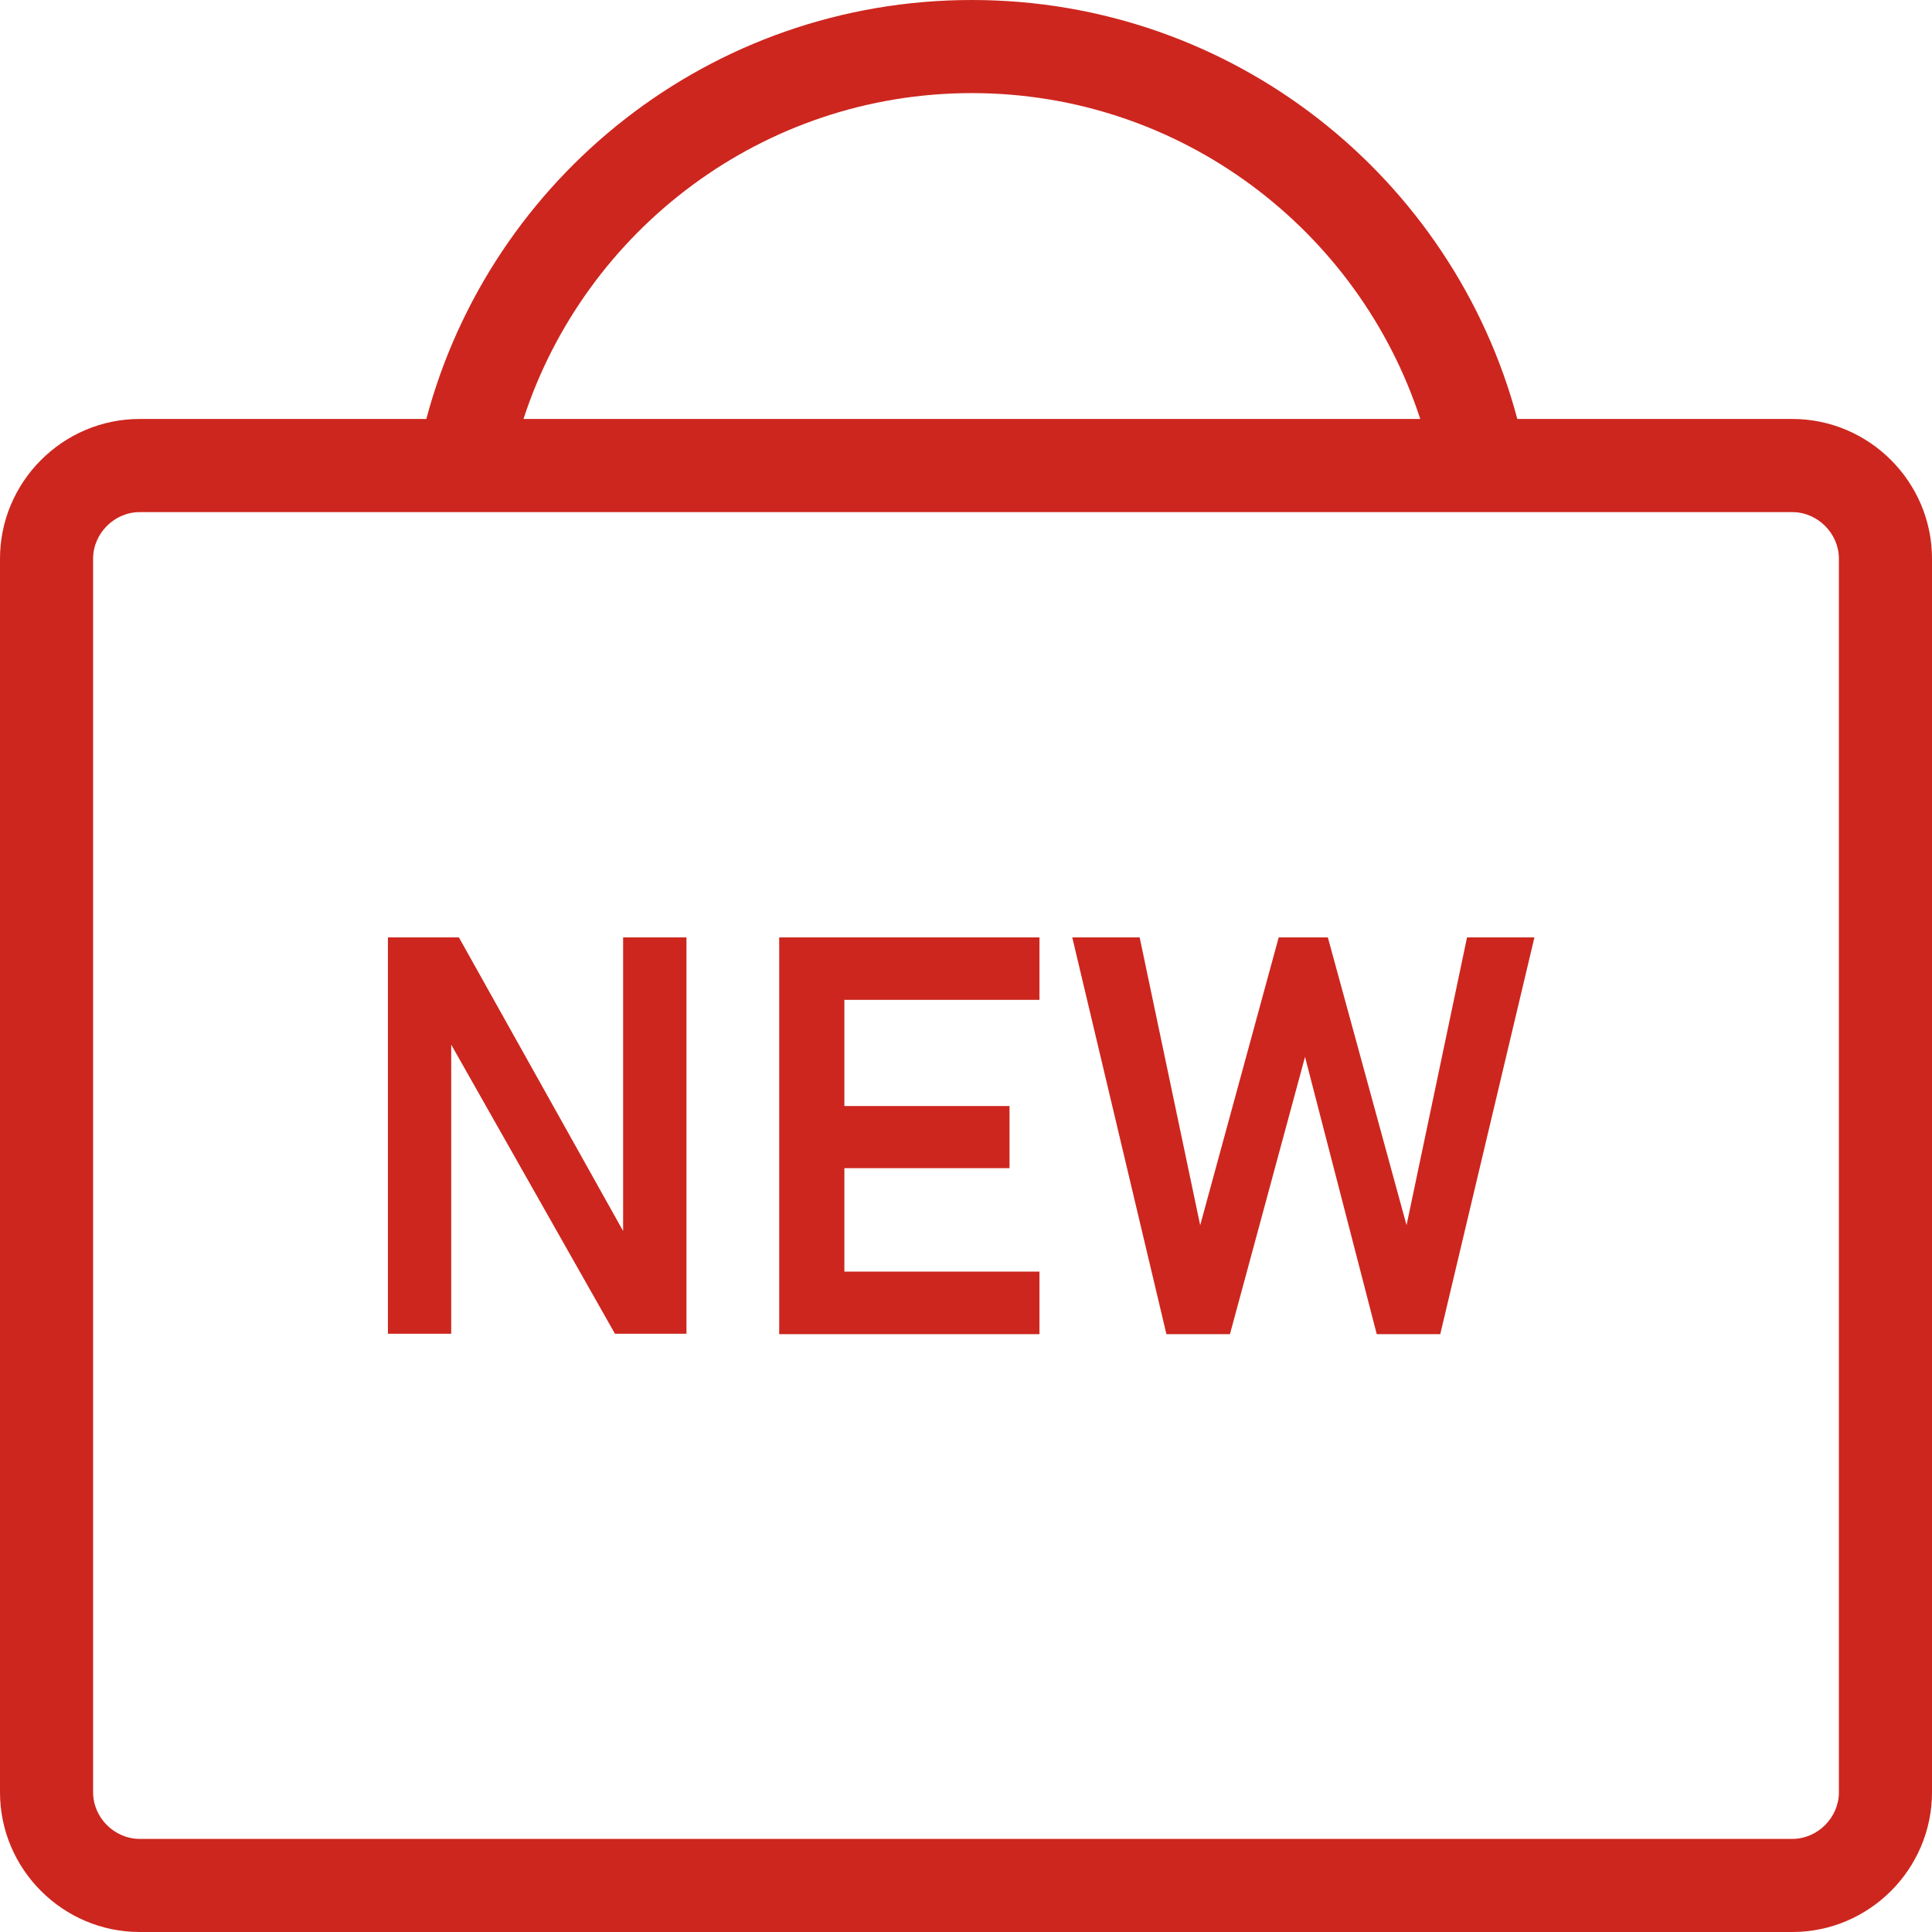
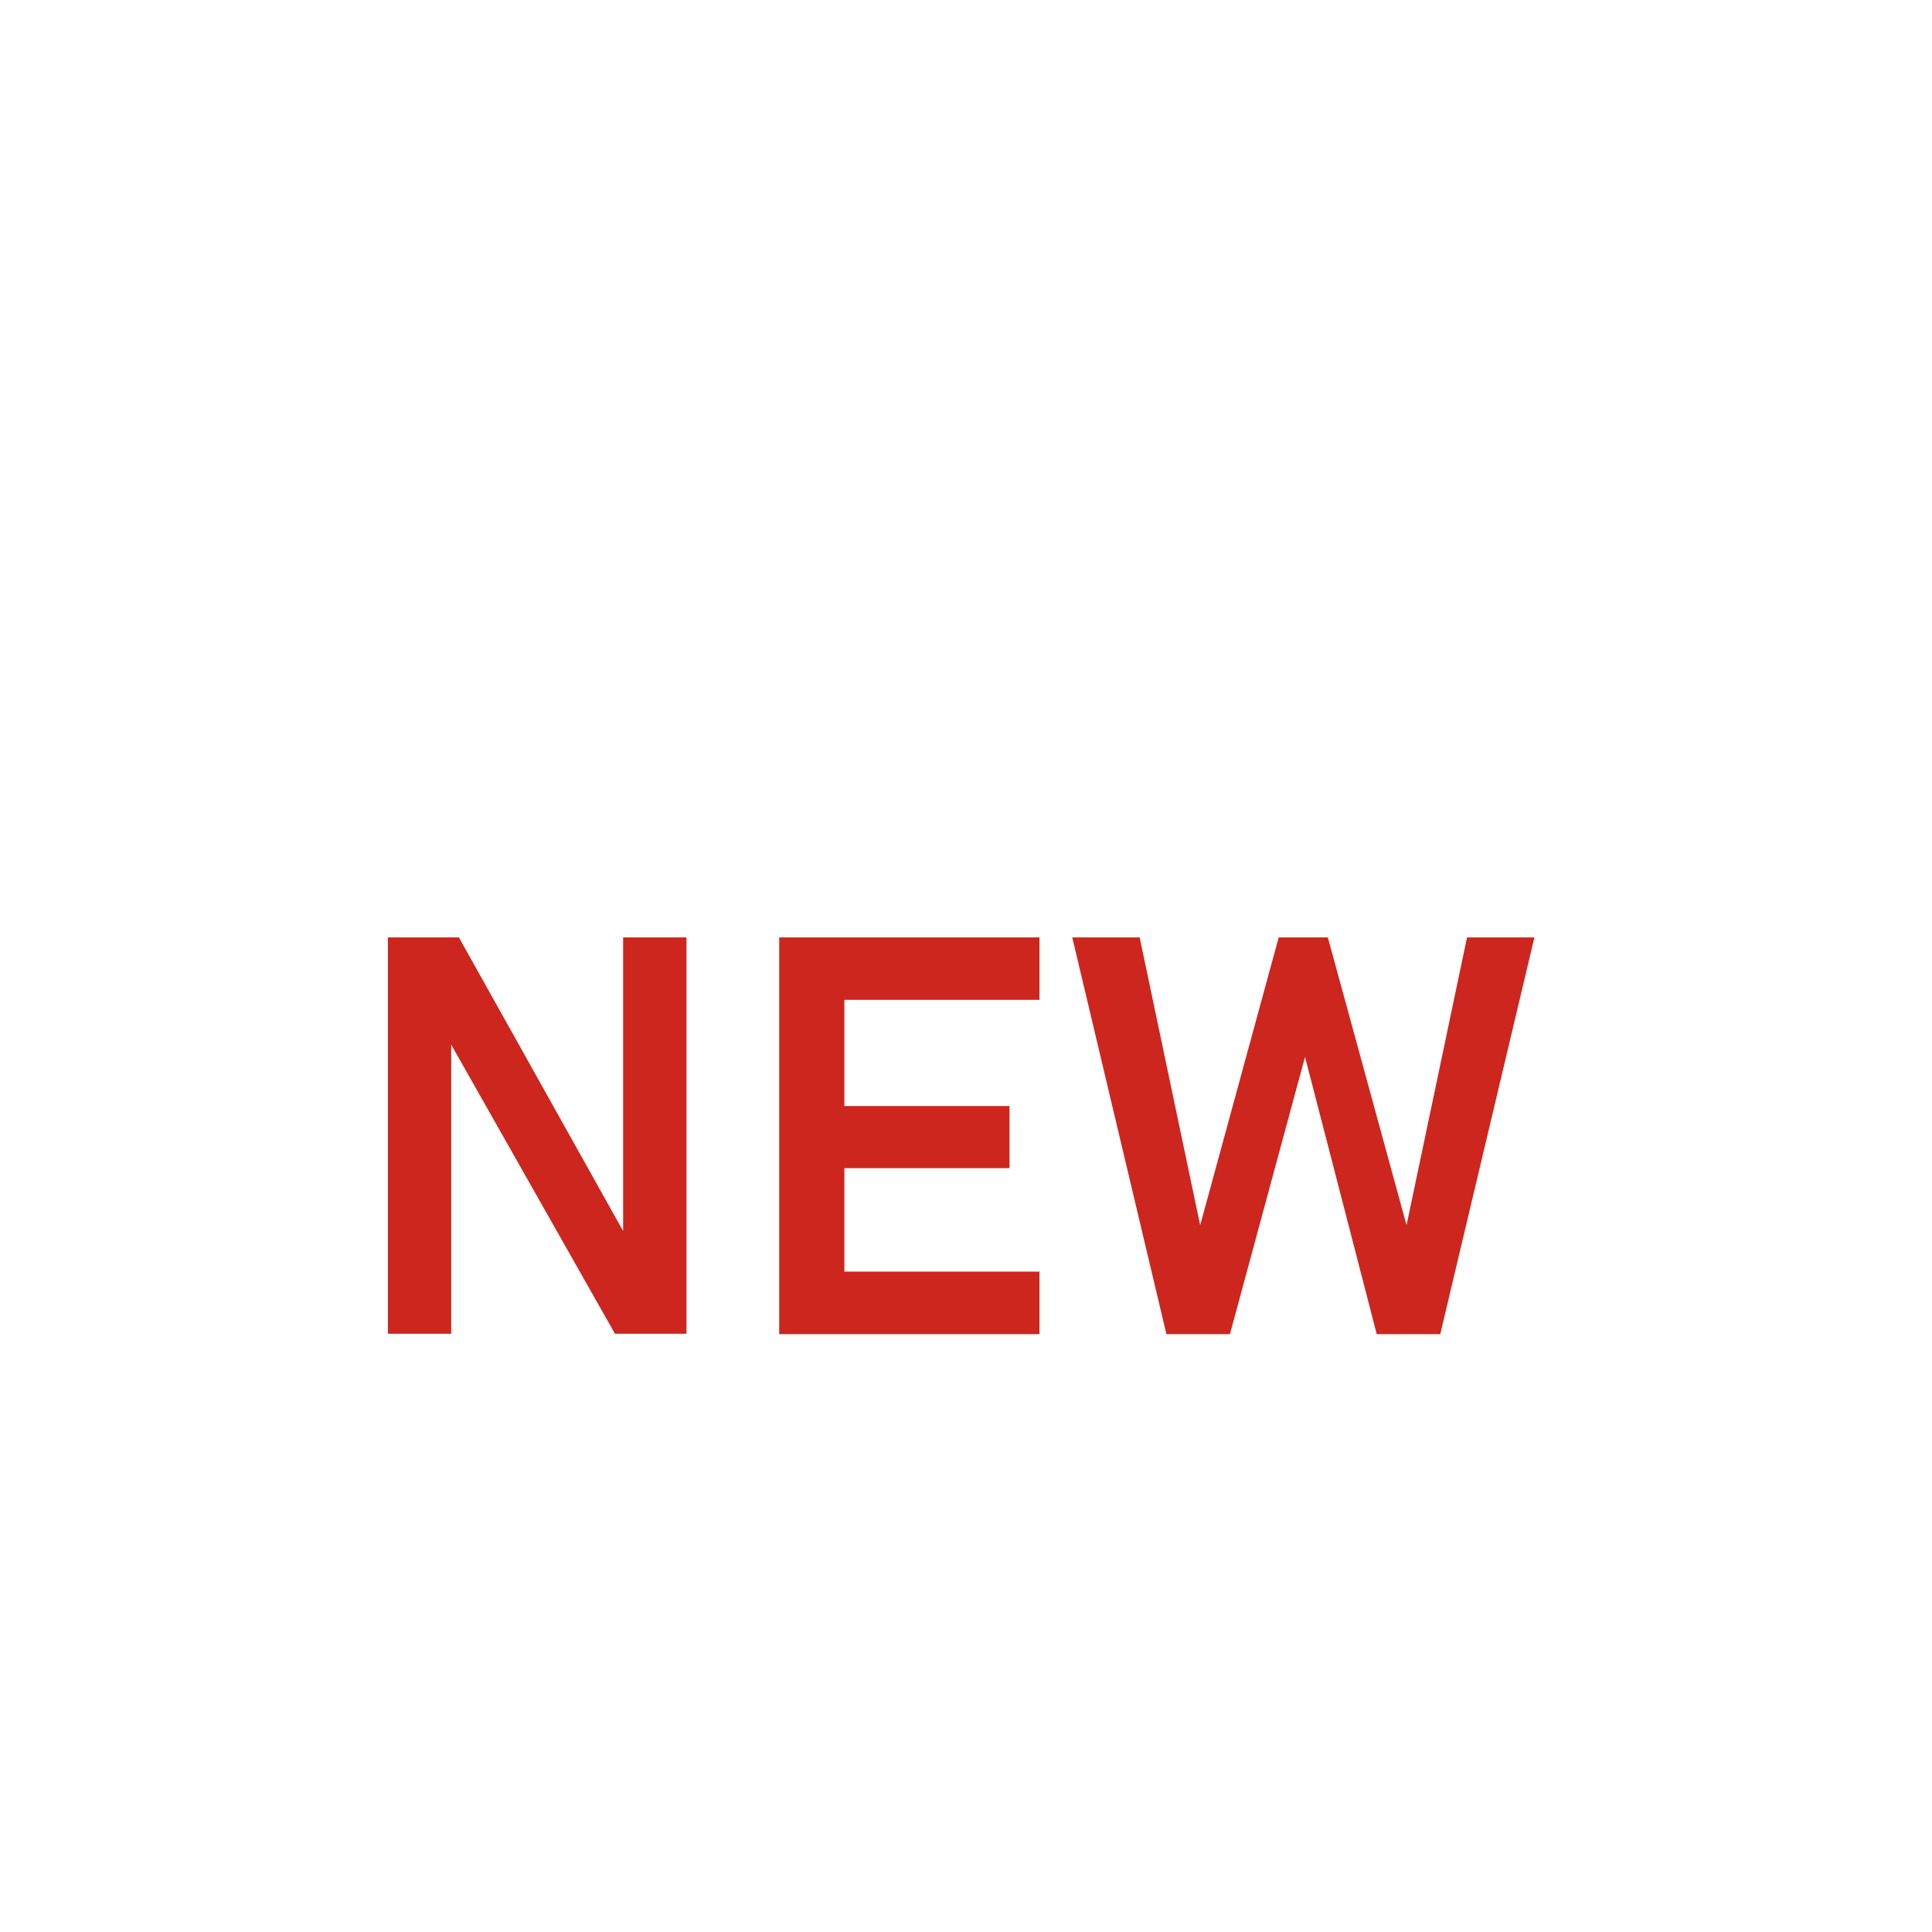
<svg xmlns="http://www.w3.org/2000/svg" width="42px" height="42px" viewBox="0 0 42 42" version="1.1">
  <title>编组</title>
  <defs>
    <filter x="-9.1%" y="-24.5%" width="118.3%" height="148.9%" filterUnits="objectBoundingBox" id="filter-1">
      <feOffset dx="0" dy="0" in="SourceAlpha" result="shadowOffsetOuter1" />
      <feGaussianBlur stdDeviation="6" in="shadowOffsetOuter1" result="shadowBlurOuter1" />
      <feColorMatrix values="0 0 0 0 0   0 0 0 0 0   0 0 0 0 0  0 0 0 0.074 0" type="matrix" in="shadowBlurOuter1" result="shadowMatrixOuter1" />
      <feMerge>
        <feMergeNode in="shadowMatrixOuter1" />
        <feMergeNode in="SourceGraphic" />
      </feMerge>
    </filter>
  </defs>
  <g id="页面-1" stroke="none" stroke-width="1" fill="none" fill-rule="evenodd">
    <g id="首页" transform="translate(-329, -820)" fill="#CD261E" fill-rule="nonzero">
      <g id="编组-43" transform="translate(270, 794)" filter="url(#filter-1)">
        <g id="编组-42" transform="translate(59, 20)">
          <g id="编组" transform="translate(0, 6)">
-             <path d="M38.964,9.108 L32.985,9.108 C31.591,3.863 26.812,0 21.127,0 C15.441,0 10.662,3.863 9.268,9.108 L3.036,9.108 C1.366,9.108 0,10.475 0,12.145 L0,38.964 C0,40.634 1.366,42 3.036,42 L38.964,42 C40.634,42 42,40.634 42,38.964 L42,12.145 C42,10.475 40.634,9.108 38.964,9.108 Z M21.127,2.024 C25.673,2.024 29.537,5.002 30.875,9.108 L11.38,9.108 C12.716,5.002 16.58,2.024 21.127,2.024 Z M39.976,38.964 C39.976,39.513 39.513,39.976 38.964,39.976 L3.036,39.976 C2.487,39.976 2.024,39.513 2.024,38.964 L2.024,12.145 C2.024,11.596 2.487,11.133 3.036,11.133 L38.964,11.133 C39.513,11.133 39.976,11.596 39.976,12.145 L39.976,38.964 Z" id="形状" />
            <path d="M13.546,26.761 L9.976,20.378 L8.433,20.378 L8.433,28.995 L9.809,28.995 L9.809,22.71 L13.369,28.995 L14.923,28.995 L14.923,20.378 L13.546,20.378 L13.546,26.761 Z M17.526,20.378 L16.939,20.378 L16.939,29.003 L22.597,29.003 L22.597,27.644 L18.356,27.644 L18.356,25.395 L21.946,25.395 L21.946,24.044 L18.356,24.044 L18.356,21.736 L22.597,21.736 L22.597,20.378 L18.356,20.378 L17.526,20.378 Z M31.892,20.378 L30.577,26.635 L28.866,20.378 L27.798,20.378 L26.091,26.635 L24.775,20.378 L23.31,20.378 L25.357,29.003 L26.738,29.003 L28.37,22.976 L29.929,29.003 L31.31,29.003 L33.357,20.378 L31.892,20.378 Z" id="形状" />
          </g>
        </g>
      </g>
    </g>
  </g>
</svg>